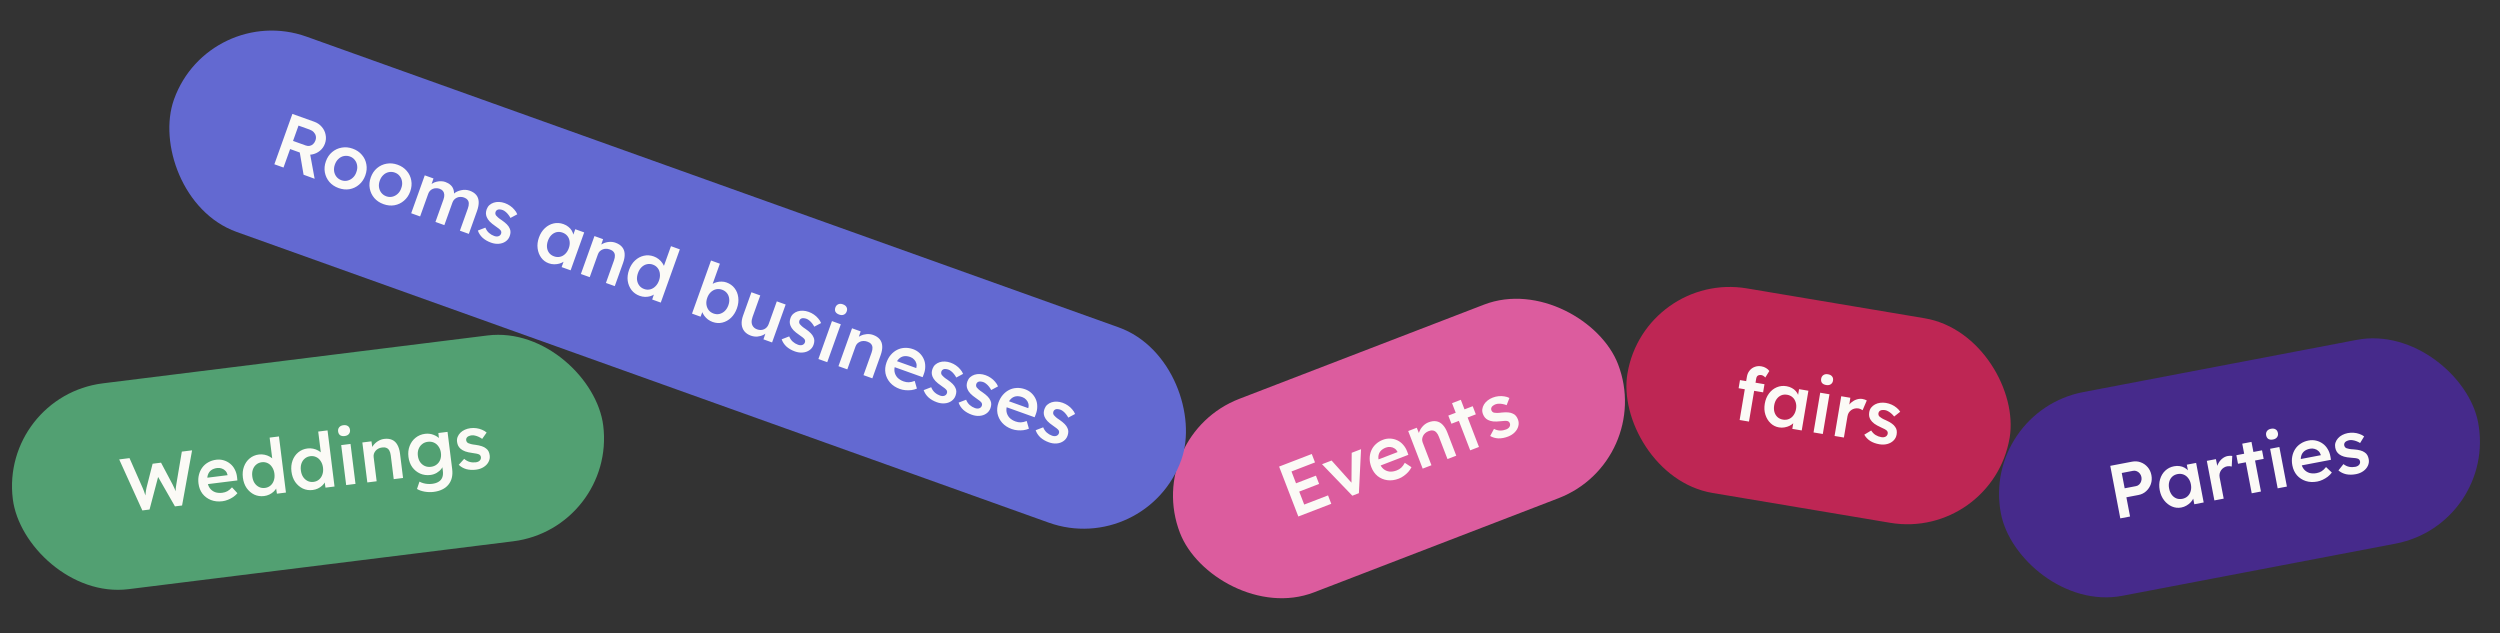
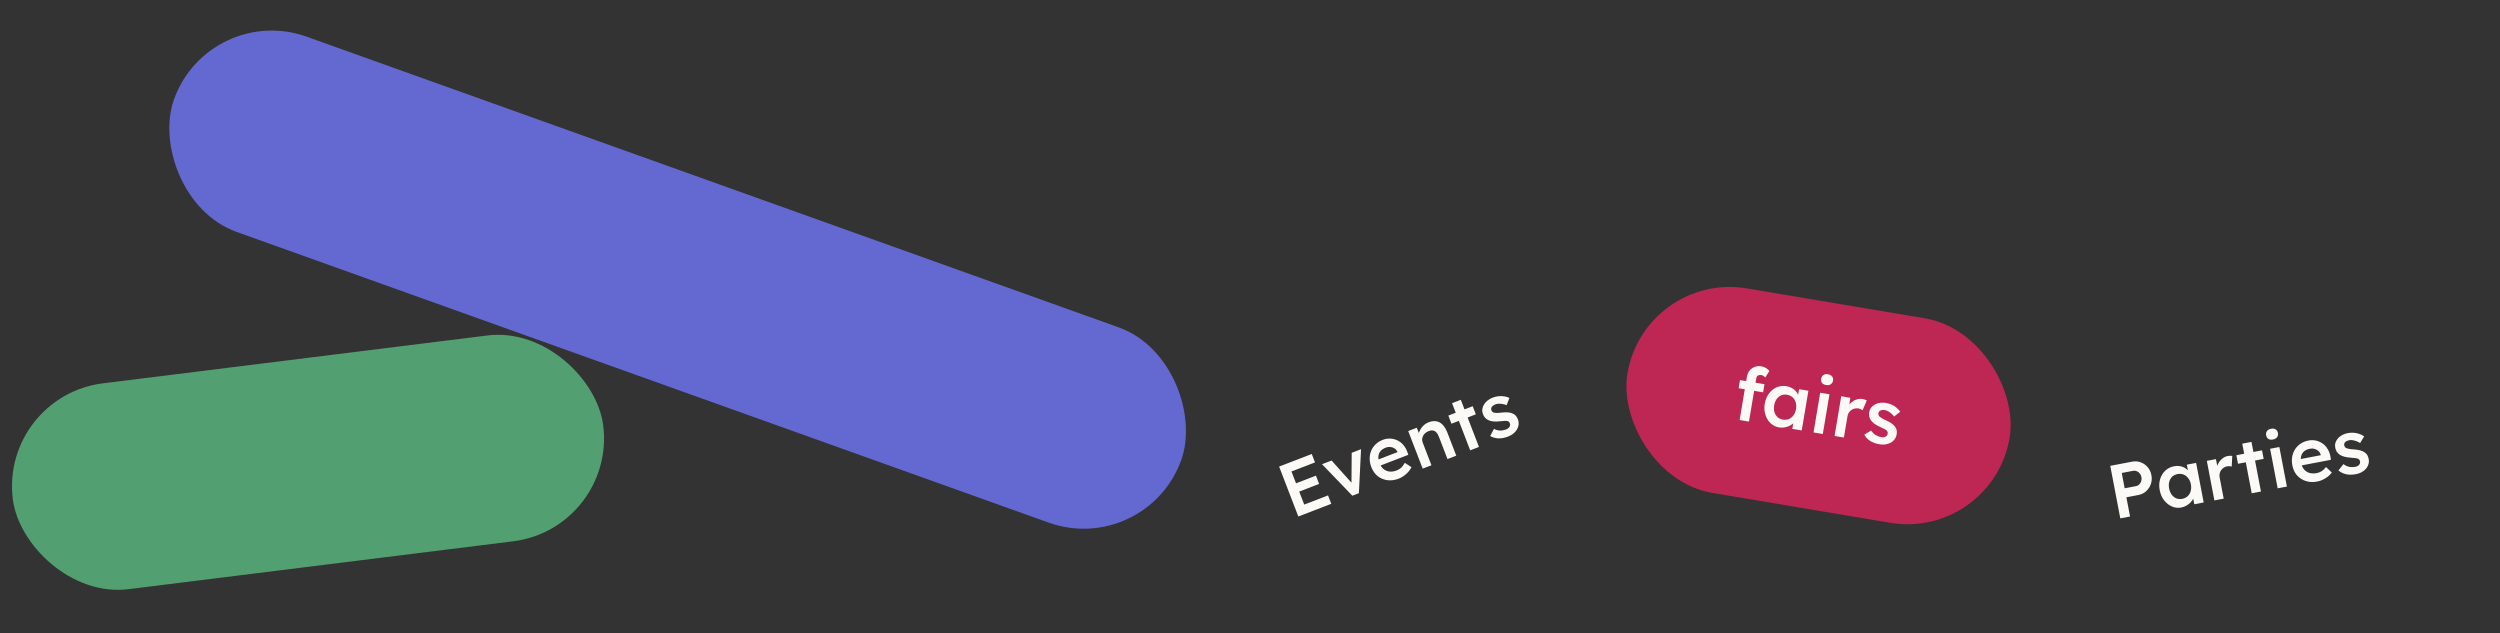
<svg xmlns="http://www.w3.org/2000/svg" width="458" height="116" viewBox="0 0 458 116" fill="none">
  <rect x="0" y="0" width="458" height="116" fill="#333333" stroke="none" />
-   <rect x="363" y="75.391" width="89" height="38" rx="19" transform="rotate(-10.81 363 75.391)" fill="#462A8B" />
  <path d="M388.439 94.967L386.601 85.341L390.603 84.577C391.153 84.472 391.673 84.51 392.164 84.692C392.664 84.872 393.091 85.166 393.444 85.573C393.797 85.981 394.028 86.469 394.137 87.038C394.247 87.615 394.214 88.163 394.037 88.681C393.859 89.191 393.572 89.626 393.175 89.986C392.787 90.345 392.319 90.577 391.768 90.682L389.554 91.105L390.227 94.626L388.439 94.967ZM389.239 89.455L391.33 89.056C391.559 89.012 391.753 88.909 391.912 88.745C392.08 88.58 392.199 88.382 392.268 88.15C392.347 87.916 392.361 87.666 392.311 87.4C392.26 87.135 392.156 86.912 391.998 86.733C391.848 86.543 391.665 86.407 391.45 86.325C391.242 86.232 391.023 86.207 390.794 86.251L388.704 86.65L389.239 89.455ZM399.615 92.976C399.019 93.089 398.447 93.028 397.898 92.79C397.349 92.553 396.873 92.178 396.471 91.666C396.07 91.153 395.799 90.535 395.661 89.811C395.523 89.087 395.546 88.412 395.731 87.788C395.916 87.163 396.23 86.643 396.673 86.226C397.116 85.808 397.653 85.54 398.286 85.419C398.653 85.349 398.998 85.34 399.321 85.392C399.643 85.435 399.937 85.531 400.203 85.68C400.469 85.829 400.699 86.013 400.893 86.232C401.096 86.45 401.252 86.696 401.361 86.969L400.972 86.944L400.625 85.129L402.33 84.803L403.714 92.05L401.995 92.379L401.664 90.646L402.05 90.501C402.033 90.761 401.96 91.026 401.832 91.298C401.71 91.559 401.539 91.805 401.317 92.038C401.103 92.259 400.85 92.455 400.56 92.624C400.278 92.792 399.963 92.909 399.615 92.976ZM399.796 91.387C400.19 91.312 400.52 91.149 400.786 90.899C401.052 90.649 401.235 90.338 401.335 89.968C401.443 89.586 401.454 89.171 401.368 88.721C401.284 88.281 401.123 87.908 400.884 87.602C400.654 87.295 400.369 87.073 400.03 86.939C399.691 86.804 399.324 86.774 398.93 86.849C398.536 86.925 398.206 87.087 397.94 87.338C397.683 87.586 397.505 87.896 397.404 88.267C397.304 88.637 397.296 89.043 397.38 89.483C397.466 89.932 397.625 90.315 397.856 90.632C398.086 90.939 398.366 91.162 398.696 91.298C399.035 91.433 399.402 91.463 399.796 91.387ZM405.675 91.676L404.291 84.429L405.955 84.111L406.424 86.416L406.09 85.938C406.121 85.552 406.232 85.189 406.424 84.848C406.615 84.508 406.856 84.224 407.145 83.998C407.442 83.761 407.769 83.608 408.127 83.54C408.282 83.51 408.432 83.496 408.575 83.497C408.726 83.496 408.852 83.506 408.95 83.525L408.851 85.468C408.74 85.432 408.607 85.41 408.454 85.401C408.3 85.393 408.15 85.403 408.003 85.43C407.774 85.474 407.563 85.562 407.369 85.694C407.183 85.815 407.027 85.968 406.901 86.154C406.775 86.34 406.686 86.547 406.635 86.775C406.591 86.992 406.593 87.23 406.642 87.486L407.38 91.35L405.675 91.676ZM412.515 90.37L410.78 81.28L412.471 80.957L414.207 90.047L412.515 90.37ZM410.001 84.963L409.702 83.396L414.405 82.498L414.704 84.066L410.001 84.963ZM417.269 89.462L415.885 82.215L417.577 81.892L418.96 89.139L417.269 89.462ZM416.416 80.517C416.077 80.582 415.795 80.55 415.571 80.422C415.355 80.283 415.217 80.058 415.157 79.746C415.101 79.453 415.152 79.196 415.31 78.976C415.467 78.755 415.711 78.614 416.041 78.551C416.389 78.484 416.672 78.521 416.888 78.66C417.112 78.788 417.255 79.013 417.316 79.334C417.371 79.618 417.319 79.87 417.161 80.09C417.004 80.31 416.756 80.453 416.416 80.517ZM424.528 88.219C423.767 88.364 423.063 88.332 422.415 88.123C421.776 87.913 421.239 87.564 420.804 87.077C420.376 86.579 420.094 85.972 419.958 85.257C419.849 84.689 419.842 84.153 419.936 83.651C420.03 83.148 420.205 82.697 420.461 82.296C420.725 81.885 421.064 81.545 421.478 81.276C421.9 80.996 422.381 80.804 422.922 80.701C423.398 80.61 423.861 80.616 424.308 80.721C424.756 80.826 425.161 81.009 425.525 81.272C425.887 81.526 426.188 81.859 426.428 82.269C426.675 82.668 426.843 83.126 426.932 83.641L427.031 84.235L421.159 85.356L420.623 84.261L425.394 83.35L425.219 83.626L425.161 83.323C425.079 83.044 424.941 82.814 424.744 82.633C424.547 82.443 424.312 82.312 424.042 82.24C423.779 82.157 423.501 82.144 423.208 82.2C422.759 82.285 422.395 82.445 422.116 82.679C421.847 82.911 421.666 83.207 421.573 83.566C421.479 83.917 421.478 84.335 421.57 84.821C421.66 85.289 421.834 85.678 422.093 85.99C422.361 86.3 422.692 86.517 423.087 86.641C423.488 86.754 423.932 86.765 424.418 86.672C424.757 86.607 425.059 86.493 425.322 86.328C425.585 86.164 425.854 85.908 426.13 85.561L427.192 86.57C426.988 86.846 426.742 87.098 426.453 87.324C426.171 87.539 425.864 87.726 425.533 87.884C425.202 88.043 424.867 88.154 424.528 88.219ZM431.609 86.867C430.968 86.989 430.37 86.994 429.816 86.881C429.27 86.757 428.798 86.525 428.4 86.182L429.319 85.023C429.654 85.283 430.004 85.449 430.369 85.521C430.735 85.594 431.105 85.595 431.481 85.523C431.637 85.493 431.771 85.448 431.883 85.389C432.004 85.328 432.104 85.252 432.182 85.161C432.259 85.07 432.312 84.975 432.341 84.874C432.376 84.763 432.383 84.647 432.36 84.528C432.318 84.308 432.202 84.15 432.013 84.053C431.909 84.006 431.749 83.966 431.533 83.931C431.327 83.894 431.061 83.869 430.735 83.855C430.216 83.821 429.775 83.754 429.413 83.651C429.05 83.54 428.757 83.397 428.533 83.221C428.344 83.076 428.187 82.902 428.063 82.698C427.947 82.492 427.865 82.26 427.816 82.004C427.755 81.683 427.768 81.381 427.857 81.098C427.953 80.804 428.106 80.537 428.317 80.298C428.528 80.058 428.788 79.856 429.099 79.692C429.41 79.528 429.744 79.412 430.102 79.344C430.468 79.274 430.83 79.252 431.187 79.279C431.553 79.304 431.899 79.376 432.226 79.494C432.56 79.602 432.855 79.754 433.111 79.952L432.373 81.162C432.167 81.03 431.947 80.921 431.711 80.832C431.485 80.743 431.26 80.681 431.035 80.648C430.808 80.606 430.603 80.602 430.42 80.637C430.246 80.671 430.093 80.719 429.963 80.781C429.831 80.835 429.725 80.903 429.645 80.985C429.566 81.066 429.508 81.163 429.473 81.274C429.444 81.375 429.442 81.489 429.467 81.617C429.497 81.726 429.545 81.826 429.61 81.918C429.682 81.999 429.77 82.063 429.874 82.11C429.988 82.155 430.153 82.199 430.37 82.243C430.588 82.287 430.864 82.315 431.199 82.327C431.671 82.361 432.072 82.422 432.402 82.511C432.733 82.6 433.004 82.724 433.215 82.883C433.42 83.015 433.581 83.183 433.696 83.39C433.812 83.596 433.895 83.832 433.945 84.097C434.028 84.528 433.977 84.937 433.795 85.323C433.621 85.708 433.342 86.037 432.957 86.31C432.581 86.581 432.132 86.767 431.609 86.867Z" fill="#FBFAF6" />
  <rect y="72.572" width="109" height="38" rx="19" transform="rotate(-7.094 0 72.572)" fill="#52A072" />
-   <path d="M26.076 93.512L21.837 84.164L23.726 83.928L26.163 89.452C26.241 89.621 26.316 89.809 26.388 90.016C26.461 90.224 26.529 90.431 26.593 90.64C26.655 90.839 26.712 91.025 26.761 91.197C26.811 91.37 26.857 91.514 26.9 91.632L26.523 91.664C26.58 91.215 26.624 90.852 26.656 90.576C26.687 90.299 26.715 90.07 26.739 89.888C26.772 89.696 26.806 89.517 26.842 89.353L27.959 84.954L29.501 84.762L31.621 88.758C31.746 89.006 31.86 89.246 31.965 89.478C32.068 89.7 32.157 89.924 32.232 90.15C32.315 90.365 32.395 90.59 32.471 90.825L32.146 90.936C32.156 90.709 32.161 90.525 32.162 90.384C32.163 90.243 32.166 90.115 32.171 90.002C32.176 89.889 32.181 89.78 32.187 89.676C32.191 89.562 32.203 89.429 32.222 89.276C32.248 89.113 32.279 88.907 32.314 88.658L33.312 82.735L35.188 82.502L33.356 92.606L32.05 92.768L28.84 87.158L29.014 87.192L27.396 93.347L26.076 93.512ZM40.732 91.829C39.964 91.924 39.263 91.847 38.63 91.597C38.006 91.345 37.492 90.962 37.09 90.448C36.695 89.923 36.453 89.3 36.363 88.577C36.292 88.003 36.319 87.468 36.446 86.973C36.572 86.478 36.776 86.038 37.058 85.655C37.347 85.262 37.708 84.944 38.138 84.703C38.577 84.45 39.07 84.29 39.616 84.222C40.098 84.162 40.559 84.199 40.998 84.332C41.438 84.466 41.831 84.675 42.177 84.962C42.522 85.239 42.801 85.589 43.014 86.014C43.234 86.429 43.373 86.896 43.428 87.416L43.488 88.015L37.556 88.753L37.091 87.626L41.912 87.026L41.719 87.29L41.681 86.984C41.618 86.701 41.494 86.462 41.31 86.269C41.125 86.066 40.9 85.92 40.635 85.831C40.378 85.731 40.101 85.7 39.805 85.737C39.351 85.793 38.977 85.929 38.684 86.144C38.401 86.358 38.201 86.642 38.085 86.995C37.968 87.338 37.94 87.756 38.001 88.247C38.06 88.719 38.208 89.119 38.447 89.447C38.694 89.773 39.011 90.011 39.396 90.161C39.79 90.3 40.232 90.339 40.723 90.278C41.065 90.235 41.373 90.141 41.647 89.994C41.92 89.847 42.205 89.609 42.503 89.281L43.498 90.356C43.276 90.619 43.014 90.853 42.711 91.061C42.415 91.257 42.097 91.424 41.757 91.56C41.416 91.697 41.075 91.786 40.732 91.829ZM48.386 90.876C47.738 90.957 47.134 90.867 46.575 90.608C46.024 90.338 45.561 89.939 45.185 89.412C44.817 88.875 44.587 88.236 44.495 87.495C44.404 86.763 44.471 86.092 44.696 85.481C44.921 84.87 45.268 84.37 45.737 83.983C46.214 83.585 46.777 83.345 47.425 83.265C47.777 83.221 48.122 83.234 48.46 83.305C48.807 83.375 49.123 83.491 49.406 83.653C49.688 83.806 49.918 83.989 50.095 84.202C50.281 84.414 50.399 84.644 50.449 84.891L49.998 85.004L49.396 80.169L51.105 79.957L52.384 90.237L50.731 90.443L50.475 88.726L50.812 88.712C50.831 88.945 50.776 89.177 50.645 89.41C50.523 89.641 50.353 89.86 50.134 90.066C49.915 90.272 49.65 90.451 49.34 90.602C49.038 90.743 48.72 90.835 48.386 90.876ZM48.54 89.39C48.938 89.34 49.278 89.195 49.558 88.953C49.838 88.711 50.04 88.404 50.163 88.031C50.295 87.657 50.332 87.239 50.274 86.775C50.218 86.322 50.08 85.93 49.86 85.6C49.648 85.259 49.378 85.011 49.048 84.854C48.717 84.689 48.352 84.63 47.954 84.68C47.556 84.73 47.216 84.875 46.936 85.117C46.655 85.35 46.448 85.657 46.317 86.041C46.194 86.413 46.161 86.827 46.218 87.28C46.275 87.743 46.409 88.141 46.62 88.472C46.84 88.802 47.115 89.05 47.446 89.216C47.777 89.381 48.142 89.439 48.54 89.39ZM57.286 89.768C56.638 89.849 56.034 89.76 55.475 89.5C54.925 89.23 54.461 88.832 54.085 88.305C53.717 87.767 53.487 87.128 53.395 86.387C53.304 85.656 53.371 84.984 53.596 84.373C53.821 83.762 54.168 83.263 54.637 82.875C55.114 82.477 55.677 82.238 56.325 82.157C56.677 82.113 57.022 82.127 57.36 82.197C57.707 82.267 58.023 82.383 58.306 82.545C58.589 82.698 58.818 82.881 58.995 83.094C59.181 83.306 59.3 83.536 59.349 83.784L58.898 83.897L58.296 79.062L60.005 78.849L61.284 89.13L59.631 89.336L59.375 87.618L59.712 87.604C59.731 87.837 59.676 88.07 59.545 88.302C59.423 88.534 59.253 88.752 59.034 88.958C58.815 89.164 58.55 89.343 58.24 89.495C57.938 89.636 57.62 89.727 57.286 89.768ZM57.44 88.282C57.838 88.233 58.178 88.087 58.458 87.845C58.738 87.603 58.94 87.296 59.063 86.923C59.195 86.549 59.232 86.131 59.175 85.668C59.118 85.214 58.98 84.822 58.76 84.492C58.548 84.152 58.278 83.903 57.948 83.747C57.617 83.581 57.252 83.523 56.854 83.572C56.456 83.622 56.116 83.768 55.836 84.01C55.555 84.242 55.348 84.55 55.217 84.933C55.094 85.306 55.061 85.719 55.118 86.173C55.175 86.636 55.309 87.033 55.52 87.364C55.74 87.694 56.015 87.942 56.346 88.108C56.677 88.274 57.042 88.332 57.44 88.282ZM63.418 88.864L62.507 81.543L64.216 81.33L65.127 88.651L63.418 88.864ZM63.147 79.883C62.804 79.926 62.526 79.876 62.31 79.733C62.103 79.58 61.98 79.346 61.941 79.031C61.904 78.735 61.971 78.482 62.143 78.273C62.314 78.063 62.566 77.938 62.9 77.896C63.252 77.853 63.531 77.907 63.739 78.06C63.954 78.203 64.082 78.436 64.122 78.76C64.158 79.047 64.09 79.295 63.918 79.505C63.747 79.714 63.49 79.84 63.147 79.883ZM67.294 88.382L66.383 81.06L68.05 80.853L68.265 82.35L67.966 82.556C68.017 82.211 68.16 81.888 68.395 81.586C68.629 81.275 68.921 81.013 69.271 80.8C69.621 80.587 69.99 80.456 70.379 80.408C70.935 80.339 71.412 80.392 71.81 80.568C72.217 80.743 72.541 81.042 72.782 81.463C73.031 81.884 73.198 82.427 73.281 83.094L73.838 87.567L72.129 87.78L71.588 83.432C71.541 83.061 71.453 82.762 71.321 82.534C71.188 82.296 71.008 82.135 70.781 82.051C70.553 81.957 70.287 81.934 69.982 81.981C69.732 82.012 69.506 82.082 69.303 82.192C69.109 82.292 68.942 82.425 68.803 82.593C68.672 82.751 68.572 82.928 68.502 83.124C68.442 83.32 68.425 83.529 68.453 83.751L69.003 88.169L68.156 88.275C67.989 88.295 67.831 88.315 67.683 88.334C67.544 88.351 67.415 88.367 67.294 88.382ZM79.45 90.114C78.904 90.182 78.347 90.166 77.78 90.068C77.222 89.968 76.76 89.804 76.393 89.577L76.847 88.237C77.058 88.352 77.291 88.445 77.544 88.517C77.798 88.589 78.062 88.636 78.338 88.658C78.623 88.679 78.9 88.673 79.168 88.639C79.659 88.578 80.057 88.449 80.361 88.251C80.676 88.061 80.897 87.799 81.025 87.463C81.154 87.137 81.189 86.742 81.132 86.279L80.964 84.931L81.226 84.997C81.206 85.291 81.087 85.584 80.87 85.874C80.652 86.165 80.363 86.417 80.004 86.631C79.644 86.835 79.265 86.963 78.867 87.012C78.172 87.099 77.536 87.013 76.959 86.756C76.39 86.497 75.914 86.11 75.53 85.593C75.154 85.066 74.921 84.437 74.829 83.705C74.738 82.974 74.811 82.306 75.046 81.703C75.28 81.091 75.641 80.59 76.129 80.2C76.624 79.8 77.206 79.558 77.872 79.475C78.15 79.441 78.423 79.44 78.69 79.472C78.958 79.505 79.205 79.568 79.433 79.662C79.671 79.755 79.886 79.864 80.081 79.99C80.275 80.117 80.439 80.256 80.57 80.409C80.702 80.562 80.792 80.716 80.839 80.87L80.492 81.026L80.309 79.327L81.99 79.118L82.839 85.939C82.912 86.532 82.89 87.066 82.77 87.542C82.651 88.018 82.444 88.434 82.15 88.79C81.856 89.156 81.484 89.447 81.031 89.663C80.579 89.889 80.052 90.039 79.45 90.114ZM78.949 85.521C79.366 85.469 79.72 85.326 80.01 85.092C80.31 84.857 80.527 84.558 80.66 84.193C80.794 83.829 80.833 83.424 80.777 82.979C80.721 82.525 80.579 82.139 80.351 81.819C80.131 81.489 79.852 81.246 79.513 81.091C79.173 80.936 78.795 80.884 78.379 80.936C77.962 80.988 77.609 81.135 77.319 81.378C77.028 81.612 76.812 81.916 76.671 82.291C76.538 82.656 76.499 83.06 76.554 83.505C76.608 83.94 76.745 84.323 76.965 84.653C77.193 84.973 77.476 85.21 77.815 85.365C78.154 85.521 78.532 85.572 78.949 85.521ZM87.204 86.045C86.556 86.126 85.959 86.092 85.414 85.943C84.877 85.784 84.421 85.522 84.046 85.154L85.038 84.057C85.355 84.338 85.694 84.526 86.053 84.622C86.413 84.719 86.783 84.743 87.163 84.696C87.32 84.676 87.457 84.64 87.573 84.588C87.698 84.535 87.802 84.466 87.886 84.38C87.969 84.294 88.028 84.203 88.063 84.104C88.106 83.995 88.12 83.881 88.105 83.76C88.077 83.538 87.972 83.373 87.789 83.264C87.688 83.21 87.531 83.159 87.318 83.111C87.115 83.061 86.851 83.018 86.527 82.983C86.01 82.916 85.575 82.82 85.221 82.694C84.866 82.56 84.582 82.398 84.37 82.208C84.191 82.051 84.046 81.867 83.935 81.655C83.833 81.442 83.766 81.206 83.734 80.947C83.693 80.623 83.727 80.322 83.833 80.046C83.948 79.758 84.118 79.502 84.344 79.276C84.57 79.051 84.843 78.866 85.164 78.723C85.485 78.58 85.826 78.485 86.187 78.441C86.558 78.394 86.92 78.396 87.274 78.446C87.638 78.495 87.978 78.589 88.297 78.728C88.623 78.857 88.908 79.028 89.151 79.243L88.336 80.402C88.139 80.257 87.926 80.133 87.697 80.03C87.477 79.926 87.256 79.85 87.034 79.802C86.81 79.746 86.606 79.729 86.421 79.752C86.245 79.773 86.09 79.812 85.955 79.866C85.82 79.911 85.71 79.972 85.625 80.048C85.541 80.124 85.477 80.217 85.434 80.326C85.399 80.424 85.39 80.538 85.406 80.668C85.429 80.778 85.47 80.881 85.529 80.977C85.596 81.063 85.68 81.132 85.781 81.186C85.891 81.238 86.053 81.293 86.267 81.351C86.481 81.409 86.755 81.455 87.088 81.489C87.557 81.552 87.954 81.639 88.278 81.75C88.602 81.86 88.864 82.001 89.064 82.174C89.261 82.319 89.41 82.498 89.512 82.71C89.614 82.924 89.681 83.164 89.715 83.433C89.769 83.868 89.692 84.273 89.485 84.647C89.287 85.019 88.987 85.329 88.585 85.577C88.192 85.823 87.732 85.979 87.204 86.045Z" fill="#FBFAF6" />
-   <rect x="209.337" y="79.883" width="86" height="38" rx="19" transform="rotate(-21.057 209.337 79.883)" fill="#DC5C9E" />
  <path d="M237.853 94.622L234.332 85.477L240.316 83.173L240.909 84.714L236.598 86.374L238.932 92.437L243.296 90.757L243.889 92.298L237.853 94.622ZM237.128 90.401L236.544 88.885L241.078 87.14L241.662 88.655L237.128 90.401ZM247.748 90.813L242.197 85.044L243.947 84.37L247.889 88.763L247.585 88.985L247.632 82.951L249.343 82.293L248.95 90.35L247.748 90.813ZM256.256 87.687C255.533 87.965 254.834 88.059 254.159 87.969C253.493 87.876 252.903 87.628 252.388 87.226C251.878 86.812 251.493 86.265 251.231 85.586C251.024 85.046 250.921 84.52 250.924 84.009C250.927 83.498 251.019 83.022 251.2 82.583C251.386 82.131 251.659 81.736 252.019 81.397C252.384 81.047 252.824 80.772 253.338 80.575C253.79 80.4 254.246 80.325 254.705 80.348C255.164 80.371 255.596 80.48 256.001 80.674C256.403 80.86 256.758 81.133 257.067 81.494C257.381 81.843 257.628 82.263 257.807 82.754L258.01 83.321L252.432 85.469L251.708 84.487L256.242 82.742L256.119 83.044L256.008 82.757C255.878 82.497 255.7 82.295 255.475 82.152C255.246 82 254.993 81.913 254.714 81.89C254.441 81.855 254.165 81.891 253.886 81.999C253.459 82.163 253.129 82.385 252.897 82.665C252.673 82.941 252.548 83.264 252.52 83.635C252.49 83.996 252.563 84.408 252.741 84.87C252.912 85.314 253.153 85.666 253.463 85.927C253.782 86.184 254.147 86.339 254.557 86.391C254.972 86.431 255.411 86.362 255.872 86.184C256.195 86.06 256.471 85.894 256.7 85.686C256.93 85.477 257.15 85.178 257.359 84.787L258.584 85.591C258.433 85.899 258.235 86.19 257.99 86.464C257.751 86.726 257.483 86.965 257.185 87.179C256.888 87.394 256.578 87.563 256.256 87.687ZM260.634 85.852L257.983 78.966L259.551 78.363L260.12 79.764L259.88 80.036C259.846 79.689 259.907 79.341 260.063 78.991C260.215 78.632 260.435 78.307 260.723 78.016C261.011 77.725 261.338 77.51 261.703 77.369C262.226 77.168 262.702 77.105 263.131 77.179C263.568 77.251 263.955 77.462 264.29 77.813C264.634 78.161 264.926 78.648 265.168 79.275L266.787 83.482L265.18 84.101L263.606 80.012C263.472 79.663 263.313 79.394 263.13 79.205C262.944 79.006 262.731 78.894 262.49 78.866C262.246 78.83 261.982 78.872 261.698 78.991C261.463 79.082 261.26 79.205 261.09 79.36C260.925 79.504 260.796 79.674 260.701 79.87C260.612 80.054 260.558 80.25 260.537 80.458C260.526 80.662 260.561 80.869 260.641 81.078L262.241 85.233L261.444 85.54C261.287 85.6 261.139 85.657 261 85.711C260.869 85.761 260.747 85.808 260.634 85.852ZM269.34 82.5L266.015 73.864L267.622 73.245L270.947 81.881L269.34 82.5ZM265.904 77.627L265.33 76.137L269.799 74.417L270.372 75.907L265.904 77.627ZM276.278 79.978C275.669 80.213 275.081 80.324 274.516 80.312C273.957 80.287 273.451 80.142 272.999 79.876L273.697 78.572C274.072 78.768 274.446 78.869 274.819 78.875C275.191 78.882 275.556 78.816 275.913 78.679C276.061 78.622 276.185 78.554 276.285 78.476C276.393 78.394 276.478 78.301 276.538 78.198C276.598 78.095 276.634 77.992 276.644 77.888C276.659 77.772 276.645 77.657 276.601 77.544C276.521 77.335 276.379 77.2 276.175 77.138C276.064 77.111 275.9 77.099 275.681 77.103C275.472 77.104 275.205 77.126 274.882 77.171C274.365 77.23 273.919 77.241 273.545 77.205C273.168 77.16 272.854 77.071 272.603 76.938C272.391 76.83 272.205 76.686 272.047 76.507C271.896 76.325 271.774 76.112 271.68 75.868C271.563 75.563 271.523 75.263 271.56 74.969C271.602 74.663 271.705 74.373 271.87 74.1C272.035 73.826 272.255 73.581 272.532 73.365C272.809 73.148 273.117 72.975 273.457 72.844C273.805 72.71 274.157 72.624 274.513 72.587C274.877 72.547 275.231 72.556 275.573 72.614C275.921 72.66 276.239 72.758 276.526 72.907L276.015 74.229C275.789 74.136 275.553 74.067 275.305 74.022C275.067 73.974 274.834 73.954 274.607 73.961C274.376 73.96 274.174 73.993 274 74.06C273.834 74.124 273.693 74.198 273.576 74.283C273.455 74.36 273.363 74.445 273.299 74.54C273.236 74.634 273.196 74.739 273.181 74.855C273.171 74.959 273.189 75.072 273.236 75.194C273.285 75.295 273.35 75.385 273.43 75.464C273.516 75.531 273.614 75.579 273.725 75.606C273.844 75.63 274.015 75.644 274.236 75.649C274.458 75.654 274.735 75.632 275.067 75.584C275.537 75.533 275.943 75.522 276.284 75.551C276.625 75.579 276.914 75.653 277.149 75.773C277.375 75.866 277.563 76.003 277.713 76.186C277.864 76.368 277.987 76.585 278.085 76.838C278.242 77.247 278.265 77.658 278.154 78.071C278.052 78.481 277.836 78.854 277.505 79.191C277.184 79.525 276.775 79.787 276.278 79.978Z" fill="#FBFAF6" />
  <rect x="301.297" y="49.686" width="71" height="38" rx="19" transform="rotate(9.538 301.297 49.686)" fill="#BE2654" />
  <path d="M318.7 76.947L320.032 69.022C320.106 68.58 320.268 68.205 320.519 67.897C320.771 67.579 321.084 67.353 321.457 67.217C321.831 67.072 322.244 67.037 322.695 67.112C323.008 67.165 323.289 67.269 323.537 67.424C323.787 67.57 323.988 67.751 324.142 67.966L323.401 69.162C323.298 69.04 323.183 68.941 323.054 68.862C322.934 68.785 322.815 68.737 322.695 68.717C322.511 68.686 322.349 68.692 322.209 68.734C322.081 68.77 321.974 68.842 321.889 68.95C321.814 69.061 321.762 69.199 321.735 69.365L320.412 77.234L319.556 77.09C319.391 77.062 319.234 77.036 319.087 77.011C318.949 76.988 318.82 76.967 318.7 76.947ZM318.515 71.123L318.765 69.632L323.252 70.386L323.002 71.877L318.515 71.123ZM325.912 78.3C325.314 78.2 324.799 77.943 324.367 77.529C323.934 77.116 323.619 76.6 323.42 75.979C323.222 75.359 323.183 74.686 323.306 73.958C323.428 73.231 323.684 72.607 324.075 72.086C324.465 71.565 324.94 71.186 325.501 70.948C326.061 70.711 326.659 70.646 327.294 70.753C327.662 70.815 327.989 70.927 328.274 71.088C328.561 71.24 328.803 71.432 329.001 71.664C329.198 71.896 329.35 72.149 329.455 72.422C329.57 72.697 329.631 72.982 329.638 73.276L329.282 73.117L329.588 71.294L331.3 71.582L330.077 78.858L328.352 78.568L328.644 76.829L329.056 76.827C328.95 77.064 328.789 77.288 328.574 77.498C328.37 77.701 328.123 77.872 327.834 78.013C327.557 78.146 327.252 78.242 326.92 78.299C326.598 78.359 326.262 78.359 325.912 78.3ZM326.635 76.874C327.03 76.941 327.396 76.903 327.733 76.761C328.069 76.618 328.348 76.391 328.571 76.078C328.805 75.758 328.96 75.372 329.035 74.921C329.11 74.479 329.088 74.073 328.97 73.704C328.862 73.335 328.672 73.029 328.401 72.784C328.129 72.54 327.796 72.385 327.4 72.318C327.004 72.252 326.638 72.29 326.302 72.432C325.975 72.576 325.7 72.804 325.477 73.117C325.254 73.429 325.106 73.806 325.031 74.248C324.956 74.699 324.971 75.114 325.078 75.491C325.187 75.86 325.372 76.165 325.634 76.408C325.905 76.652 326.239 76.808 326.635 76.874ZM332.239 79.222L333.462 71.945L335.16 72.231L333.938 79.507L332.239 79.222ZM334.55 70.538C334.21 70.481 333.957 70.353 333.791 70.155C333.637 69.95 333.585 69.69 333.638 69.377C333.688 69.083 333.824 68.859 334.049 68.708C334.273 68.556 334.551 68.508 334.882 68.564C335.232 68.623 335.484 68.755 335.639 68.961C335.804 69.159 335.86 69.419 335.806 69.741C335.758 70.027 335.622 70.245 335.397 70.397C335.173 70.548 334.891 70.596 334.55 70.538ZM336.091 79.869L337.314 72.593L338.984 72.873L338.622 75.198L338.476 74.633C338.639 74.282 338.869 73.98 339.167 73.728C339.465 73.475 339.789 73.293 340.139 73.181C340.5 73.062 340.86 73.032 341.219 73.093C341.375 73.119 341.52 73.157 341.654 73.208C341.796 73.261 341.91 73.313 341.996 73.365L341.228 75.153C341.136 75.08 341.019 75.013 340.878 74.952C340.737 74.89 340.593 74.847 340.445 74.822C340.215 74.784 339.987 74.793 339.76 74.849C339.543 74.898 339.344 74.987 339.161 75.118C338.978 75.248 338.823 75.411 338.695 75.607C338.578 75.796 338.498 76.019 338.455 76.277L337.803 80.156L336.091 79.869ZM344.309 81.391C343.665 81.283 343.103 81.08 342.623 80.782C342.154 80.476 341.792 80.093 341.538 79.634L342.802 78.867C343.026 79.226 343.296 79.504 343.614 79.699C343.931 79.894 344.278 80.023 344.656 80.087C344.812 80.113 344.954 80.118 345.079 80.101C345.214 80.086 345.334 80.049 345.439 79.991C345.543 79.933 345.626 79.862 345.687 79.778C345.76 79.686 345.806 79.58 345.826 79.46C345.863 79.239 345.81 79.05 345.666 78.894C345.584 78.814 345.449 78.72 345.259 78.612C345.078 78.506 344.837 78.39 344.536 78.264C344.061 78.052 343.671 77.835 343.368 77.613C343.066 77.383 342.841 77.146 342.692 76.903C342.565 76.702 342.479 76.484 342.433 76.249C342.396 76.016 342.4 75.771 342.443 75.513C342.497 75.191 342.615 74.912 342.796 74.678C342.989 74.436 343.225 74.239 343.506 74.087C343.787 73.936 344.102 73.837 344.45 73.792C344.799 73.746 345.152 73.754 345.511 73.814C345.879 73.876 346.226 73.981 346.551 74.131C346.885 74.281 347.185 74.469 347.45 74.693C347.726 74.91 347.95 75.156 348.121 75.431L347.008 76.308C346.861 76.113 346.693 75.934 346.503 75.769C346.322 75.606 346.132 75.47 345.933 75.361C345.735 75.243 345.544 75.168 345.36 75.137C345.185 75.108 345.025 75.1 344.881 75.114C344.738 75.118 344.616 75.145 344.513 75.194C344.41 75.243 344.322 75.313 344.25 75.405C344.189 75.489 344.147 75.596 344.125 75.725C344.116 75.837 344.126 75.947 344.155 76.056C344.195 76.157 344.255 76.248 344.336 76.328C344.427 76.409 344.566 76.509 344.755 76.625C344.943 76.742 345.193 76.865 345.502 76.992C345.933 77.188 346.288 77.385 346.567 77.583C346.846 77.781 347.057 77.992 347.199 78.215C347.346 78.409 347.438 78.624 347.475 78.857C347.511 79.09 347.507 79.34 347.462 79.607C347.389 80.04 347.2 80.406 346.894 80.704C346.598 81.005 346.222 81.216 345.766 81.338C345.319 81.462 344.834 81.48 344.309 81.391Z" fill="#FBFAF6" />
  <rect x="38.283" y="0.315" width="196" height="38" rx="19" transform="rotate(19.696 38.283 0.315)" fill="#6369D1" />
-   <path d="M50.263 30.095L53.566 20.868L57.573 22.302C58.127 22.501 58.585 22.813 58.947 23.241C59.313 23.659 59.548 24.139 59.651 24.682C59.766 25.219 59.724 25.764 59.526 26.318C59.337 26.845 59.027 27.284 58.594 27.634C58.173 27.98 57.687 28.202 57.136 28.302C56.596 28.396 56.045 28.343 55.483 28.142L53.15 27.306L51.937 30.694L50.263 30.095ZM55.615 32.01L54.76 27.005L56.644 27.308L57.64 32.75L55.615 32.01ZM53.683 25.817L56.029 26.657C56.284 26.748 56.524 26.77 56.75 26.721C56.987 26.668 57.196 26.554 57.377 26.381C57.558 26.208 57.694 25.994 57.785 25.739C57.889 25.449 57.913 25.175 57.857 24.917C57.8 24.659 57.676 24.426 57.482 24.218C57.289 24.01 57.039 23.851 56.731 23.741L54.688 23.009L53.683 25.817ZM62.036 34.458C61.342 34.209 60.777 33.834 60.343 33.331C59.911 32.82 59.635 32.235 59.513 31.577C59.392 30.919 59.456 30.243 59.704 29.549C59.953 28.854 60.333 28.291 60.844 27.86C61.355 27.428 61.938 27.156 62.593 27.044C63.251 26.922 63.927 26.986 64.622 27.235C65.307 27.48 65.865 27.858 66.297 28.37C66.732 28.872 67.005 29.451 67.118 30.106C67.239 30.764 67.176 31.44 66.927 32.134C66.679 32.828 66.299 33.391 65.787 33.823C65.285 34.258 64.704 34.536 64.046 34.657C63.392 34.77 62.721 34.703 62.036 34.458ZM62.55 33.021C62.928 33.156 63.297 33.179 63.656 33.09C64.024 33.003 64.35 32.827 64.633 32.562C64.925 32.3 65.141 31.961 65.28 31.544C65.439 31.126 65.49 30.722 65.43 30.334C65.38 29.95 65.238 29.611 65.005 29.32C64.784 29.023 64.485 28.806 64.107 28.671C63.73 28.536 63.352 28.51 62.975 28.593C62.611 28.671 62.285 28.847 61.998 29.121C61.715 29.386 61.499 29.725 61.352 30.138C61.204 30.551 61.155 30.95 61.206 31.335C61.256 31.72 61.396 32.063 61.626 32.363C61.864 32.666 62.172 32.886 62.55 33.021ZM70.261 37.402C69.567 37.154 69.003 36.778 68.568 36.275C68.136 35.764 67.86 35.179 67.739 34.521C67.617 33.863 67.681 33.187 67.929 32.493C68.178 31.799 68.558 31.236 69.069 30.804C69.58 30.373 70.164 30.101 70.819 29.988C71.477 29.867 72.153 29.93 72.847 30.179C73.532 30.424 74.091 30.803 74.522 31.314C74.957 31.817 75.231 32.395 75.343 33.05C75.465 33.708 75.401 34.384 75.152 35.079C74.904 35.773 74.524 36.336 74.013 36.767C73.51 37.202 72.93 37.48 72.272 37.601C71.617 37.714 70.947 37.647 70.261 37.402ZM70.775 35.965C71.153 36.101 71.522 36.123 71.881 36.034C72.249 35.947 72.575 35.772 72.858 35.506C73.15 35.244 73.366 34.905 73.505 34.489C73.665 34.07 73.715 33.667 73.655 33.279C73.605 32.894 73.463 32.556 73.231 32.264C73.01 31.967 72.71 31.751 72.333 31.616C71.955 31.48 71.577 31.454 71.201 31.538C70.836 31.615 70.51 31.791 70.224 32.065C69.94 32.331 69.725 32.67 69.577 33.083C69.429 33.496 69.38 33.895 69.431 34.28C69.482 34.664 69.622 35.007 69.851 35.307C70.09 35.611 70.398 35.83 70.775 35.965ZM75.331 39.068L77.817 32.122L79.412 32.693L78.938 34.099L78.637 34.11C78.798 33.91 78.992 33.742 79.219 33.605C79.45 33.459 79.7 33.356 79.97 33.294C80.243 33.223 80.517 33.192 80.791 33.201C81.069 33.201 81.335 33.247 81.59 33.338C81.968 33.474 82.28 33.655 82.526 33.881C82.784 34.103 82.963 34.375 83.066 34.699C83.176 35.026 83.209 35.405 83.165 35.835L82.933 35.693L83.114 35.52C83.286 35.343 83.49 35.203 83.725 35.099C83.964 34.986 84.217 34.903 84.484 34.85C84.754 34.788 85.02 34.764 85.282 34.779C85.554 34.797 85.808 34.848 86.045 34.933C86.572 35.122 86.974 35.385 87.25 35.721C87.526 36.058 87.675 36.473 87.696 36.967C87.718 37.46 87.615 38.023 87.389 38.656L85.889 42.847L84.254 42.262L85.717 38.176C85.843 37.825 85.898 37.517 85.883 37.254C85.877 36.994 85.796 36.777 85.641 36.602C85.497 36.422 85.285 36.282 85.004 36.181C84.784 36.102 84.559 36.066 84.328 36.073C84.11 36.074 83.905 36.12 83.714 36.21C83.526 36.292 83.362 36.406 83.22 36.554C83.078 36.701 82.969 36.88 82.893 37.091L81.407 41.243L79.773 40.658L81.24 36.559C81.36 36.225 81.41 35.931 81.392 35.676C81.377 35.413 81.298 35.192 81.154 35.011C81.014 34.822 80.812 34.681 80.548 34.586C80.329 34.508 80.108 34.473 79.886 34.483C79.668 34.484 79.465 34.526 79.277 34.607C79.089 34.688 78.924 34.803 78.782 34.95C78.64 35.098 78.532 35.277 78.456 35.488L76.965 39.653L75.331 39.068ZM89.961 44.454C89.346 44.234 88.829 43.934 88.409 43.556C88.001 43.172 87.713 42.732 87.543 42.235L88.923 41.703C89.08 42.096 89.297 42.417 89.575 42.665C89.853 42.913 90.172 43.102 90.533 43.231C90.682 43.285 90.82 43.314 90.947 43.32C91.083 43.329 91.207 43.314 91.32 43.275C91.433 43.236 91.527 43.181 91.603 43.108C91.69 43.031 91.754 42.935 91.795 42.82C91.87 42.609 91.851 42.414 91.737 42.234C91.671 42.142 91.554 42.025 91.386 41.886C91.227 41.749 91.01 41.593 90.737 41.415C90.306 41.123 89.961 40.84 89.701 40.569C89.445 40.289 89.265 40.016 89.161 39.751C89.072 39.531 89.025 39.301 89.021 39.062C89.027 38.826 89.073 38.585 89.161 38.339C89.271 38.031 89.436 37.778 89.656 37.579C89.888 37.374 90.156 37.222 90.459 37.123C90.762 37.023 91.089 36.982 91.44 36.998C91.791 37.015 92.138 37.084 92.481 37.207C92.832 37.333 93.155 37.498 93.449 37.702C93.751 37.91 94.013 38.147 94.234 38.415C94.468 38.677 94.645 38.958 94.765 39.259L93.515 39.927C93.404 39.709 93.27 39.502 93.112 39.307C92.963 39.114 92.8 38.947 92.623 38.804C92.449 38.653 92.274 38.546 92.099 38.483C91.931 38.423 91.776 38.387 91.632 38.375C91.49 38.354 91.365 38.359 91.255 38.389C91.145 38.419 91.046 38.473 90.959 38.551C90.883 38.623 90.824 38.721 90.78 38.844C90.751 38.952 90.741 39.063 90.75 39.175C90.772 39.282 90.815 39.382 90.881 39.475C90.956 39.571 91.076 39.693 91.24 39.841C91.406 39.989 91.629 40.154 91.912 40.334C92.301 40.603 92.616 40.859 92.856 41.103C93.095 41.348 93.266 41.592 93.366 41.836C93.477 42.054 93.529 42.281 93.524 42.517C93.519 42.754 93.471 42.999 93.379 43.254C93.232 43.667 92.981 43.993 92.627 44.234C92.282 44.477 91.875 44.618 91.405 44.658C90.943 44.701 90.462 44.633 89.961 44.454ZM100.536 48.239C99.965 48.035 99.503 47.691 99.151 47.208C98.798 46.725 98.579 46.161 98.493 45.515C98.406 44.87 98.488 44.2 98.736 43.506C98.985 42.812 99.347 42.242 99.823 41.798C100.299 41.354 100.834 41.065 101.428 40.93C102.021 40.796 102.621 40.837 103.227 41.054C103.579 41.18 103.881 41.347 104.133 41.557C104.388 41.757 104.593 41.989 104.746 42.252C104.9 42.515 105.005 42.791 105.06 43.078C105.125 43.369 105.135 43.66 105.09 43.951L104.767 43.731L105.39 41.992L107.024 42.577L104.538 49.523L102.89 48.933L103.484 47.273L103.89 47.343C103.744 47.559 103.546 47.751 103.298 47.919C103.061 48.082 102.788 48.208 102.479 48.295C102.182 48.377 101.865 48.418 101.529 48.416C101.201 48.418 100.87 48.359 100.536 48.239ZM101.499 46.963C101.876 47.098 102.243 47.126 102.599 47.045C102.955 46.964 103.271 46.789 103.545 46.521C103.832 46.247 104.052 45.895 104.206 45.464C104.357 45.042 104.407 44.639 104.357 44.254C104.315 43.872 104.182 43.537 103.958 43.249C103.734 42.96 103.433 42.749 103.056 42.613C102.678 42.478 102.311 42.451 101.955 42.532C101.608 42.615 101.297 42.792 101.022 43.06C100.748 43.329 100.535 43.674 100.384 44.096C100.23 44.526 100.172 44.937 100.211 45.327C100.252 45.709 100.381 46.042 100.596 46.328C100.82 46.616 101.121 46.828 101.499 46.963ZM106.417 50.196L108.904 43.249L110.485 43.816L110.002 45.249L109.642 45.298C109.844 45.014 110.117 44.789 110.463 44.626C110.812 44.453 111.191 44.351 111.599 44.319C112.007 44.286 112.396 44.336 112.765 44.468C113.292 44.657 113.694 44.92 113.97 45.256C114.255 45.596 114.409 46.008 114.434 46.493C114.468 46.981 114.371 47.541 114.145 48.174L112.625 52.418L111.004 51.838L112.481 47.712C112.607 47.361 112.662 47.053 112.647 46.79C112.636 46.519 112.548 46.294 112.383 46.116C112.222 45.929 111.995 45.788 111.702 45.694C111.465 45.609 111.231 45.569 111 45.576C110.782 45.577 110.573 45.621 110.373 45.709C110.185 45.79 110.016 45.903 109.865 46.047C109.723 46.195 109.614 46.374 109.539 46.585L108.038 50.776L107.234 50.488C107.076 50.432 106.927 50.378 106.786 50.328C106.654 50.281 106.531 50.237 106.417 50.196ZM117.197 54.203C116.581 53.983 116.083 53.631 115.701 53.147C115.331 52.658 115.097 52.093 114.999 51.454C114.912 50.808 114.995 50.134 115.247 49.431C115.495 48.737 115.858 48.167 116.334 47.723C116.81 47.279 117.345 46.99 117.938 46.855C118.544 46.715 119.154 46.755 119.769 46.975C120.103 47.095 120.405 47.262 120.675 47.478C120.953 47.697 121.182 47.942 121.362 48.215C121.546 48.479 121.668 48.746 121.73 49.016C121.801 49.289 121.803 49.547 121.735 49.791L121.281 49.688L122.923 45.101L124.545 45.681L121.053 55.435L119.484 54.873L120.03 53.225L120.337 53.364C120.249 53.581 120.095 53.764 119.873 53.912C119.66 54.064 119.41 54.182 119.121 54.268C118.833 54.353 118.516 54.393 118.171 54.389C117.838 54.378 117.513 54.316 117.197 54.203ZM118.004 52.946C118.381 53.081 118.75 53.104 119.109 53.014C119.468 52.925 119.787 52.741 120.064 52.464C120.351 52.19 120.573 51.833 120.73 51.394C120.884 50.963 120.938 50.551 120.89 50.157C120.855 49.758 120.725 49.414 120.501 49.126C120.28 48.829 119.981 48.612 119.603 48.477C119.225 48.342 118.857 48.319 118.498 48.409C118.141 48.489 117.819 48.671 117.529 48.954C117.251 49.231 117.035 49.585 116.881 50.016C116.724 50.455 116.665 50.87 116.703 51.261C116.751 51.654 116.885 52 117.106 52.297C117.326 52.594 117.626 52.81 118.004 52.946ZM130.556 58.986C130.249 58.876 129.961 58.723 129.694 58.528C129.439 58.328 129.221 58.106 129.04 57.863C128.859 57.62 128.725 57.373 128.636 57.123C128.55 56.864 128.517 56.625 128.536 56.404L128.98 56.369L128.346 58.016L126.777 57.454L130.259 47.727L131.881 48.307L130.3 52.723L130.057 52.487C130.177 52.292 130.344 52.129 130.56 51.998C130.787 51.861 131.042 51.759 131.324 51.691C131.609 51.615 131.903 51.582 132.207 51.591C132.514 51.592 132.808 51.643 133.089 51.743C133.713 51.967 134.207 52.317 134.572 52.795C134.945 53.275 135.17 53.837 135.248 54.479C135.334 55.124 135.253 55.794 135.004 56.489C134.752 57.191 134.393 57.767 133.926 58.214C133.458 58.661 132.926 58.956 132.33 59.1C131.745 59.237 131.154 59.199 130.556 58.986ZM130.723 57.439C131.092 57.571 131.455 57.597 131.811 57.516C132.17 57.427 132.491 57.249 132.775 56.984C133.061 56.71 133.281 56.358 133.436 55.927C133.587 55.505 133.637 55.102 133.586 54.717C133.544 54.335 133.412 54 133.188 53.712C132.964 53.423 132.663 53.212 132.285 53.076C131.907 52.941 131.54 52.914 131.184 52.995C130.828 53.075 130.508 53.248 130.225 53.514C129.942 53.779 129.725 54.123 129.574 54.544C129.419 54.975 129.366 55.387 129.414 55.781C129.464 56.166 129.6 56.507 129.821 56.804C130.044 57.092 130.345 57.304 130.723 57.439ZM137.564 61.494C137.063 61.315 136.667 61.049 136.377 60.697C136.09 60.337 135.923 59.915 135.878 59.433C135.836 58.942 135.918 58.407 136.126 57.827L137.659 53.543L139.281 54.123L137.87 58.064C137.738 58.434 137.681 58.77 137.701 59.075C137.724 59.37 137.821 59.628 137.99 59.847C138.159 60.066 138.398 60.231 138.705 60.341C138.934 60.423 139.153 60.462 139.363 60.458C139.584 60.448 139.789 60.402 139.977 60.321C140.168 60.23 140.336 60.107 140.481 59.951C140.629 59.786 140.742 59.593 140.821 59.374L142.312 55.209L143.933 55.789L141.447 62.735L139.865 62.169L140.358 60.71L140.704 60.655C140.479 60.952 140.192 61.186 139.843 61.358C139.506 61.525 139.138 61.626 138.738 61.662C138.342 61.688 137.951 61.632 137.564 61.494ZM145.62 64.378C145.005 64.157 144.487 63.858 144.067 63.48C143.66 63.096 143.371 62.656 143.202 62.159L144.582 61.627C144.739 62.02 144.956 62.341 145.234 62.589C145.512 62.837 145.831 63.026 146.191 63.155C146.341 63.208 146.479 63.238 146.606 63.244C146.741 63.252 146.866 63.237 146.979 63.199C147.092 63.16 147.186 63.104 147.261 63.032C147.349 62.954 147.413 62.858 147.454 62.744C147.529 62.533 147.51 62.338 147.396 62.158C147.33 62.065 147.213 61.949 147.045 61.81C146.885 61.673 146.669 61.517 146.395 61.339C145.965 61.046 145.62 60.764 145.36 60.493C145.103 60.213 144.923 59.94 144.82 59.675C144.73 59.455 144.684 59.225 144.68 58.986C144.685 58.749 144.732 58.508 144.82 58.262C144.93 57.955 145.095 57.702 145.315 57.503C145.547 57.298 145.814 57.146 146.118 57.047C146.421 56.947 146.748 56.906 147.099 56.922C147.45 56.939 147.797 57.008 148.139 57.131C148.491 57.257 148.814 57.422 149.107 57.626C149.41 57.834 149.672 58.071 149.893 58.339C150.126 58.601 150.303 58.882 150.424 59.183L149.173 59.85C149.063 59.633 148.929 59.426 148.771 59.23C148.621 59.038 148.458 58.871 148.281 58.728C148.108 58.577 147.933 58.47 147.757 58.407C147.59 58.347 147.434 58.311 147.29 58.299C147.149 58.278 147.023 58.283 146.913 58.313C146.803 58.343 146.705 58.397 146.618 58.475C146.542 58.547 146.482 58.644 146.438 58.767C146.409 58.876 146.4 58.986 146.409 59.099C146.43 59.206 146.474 59.306 146.54 59.398C146.614 59.495 146.734 59.617 146.899 59.765C147.064 59.913 147.288 60.078 147.57 60.258C147.96 60.526 148.275 60.783 148.514 61.027C148.754 61.272 148.924 61.516 149.025 61.76C149.135 61.978 149.188 62.205 149.183 62.441C149.178 62.677 149.129 62.923 149.038 63.178C148.89 63.591 148.64 63.917 148.286 64.157C147.941 64.401 147.534 64.542 147.063 64.582C146.602 64.625 146.121 64.557 145.62 64.378ZM149.929 65.772L152.416 58.825L154.037 59.406L151.55 66.352L149.929 65.772ZM153.735 57.632C153.41 57.516 153.183 57.345 153.055 57.121C152.939 56.891 152.935 56.627 153.042 56.328C153.142 56.047 153.316 55.852 153.564 55.742C153.811 55.632 154.093 55.634 154.41 55.747C154.743 55.867 154.968 56.041 155.084 56.271C155.212 56.495 155.221 56.761 155.111 57.069C155.014 57.341 154.841 57.532 154.594 57.642C154.346 57.752 154.06 57.748 153.735 57.632ZM153.606 67.088L156.093 60.142L157.674 60.708L157.191 62.141L156.831 62.19C157.032 61.905 157.306 61.681 157.652 61.517C158.001 61.345 158.38 61.243 158.788 61.21C159.196 61.178 159.585 61.228 159.954 61.36C160.481 61.549 160.883 61.812 161.159 62.148C161.443 62.488 161.598 62.9 161.623 63.385C161.657 63.873 161.56 64.433 161.334 65.066L159.814 69.31L158.193 68.73L159.67 64.604C159.796 64.253 159.851 63.945 159.836 63.682C159.825 63.41 159.736 63.186 159.572 63.008C159.411 62.821 159.184 62.681 158.891 62.585C158.653 62.501 158.42 62.461 158.189 62.468C157.971 62.469 157.762 62.513 157.562 62.6C157.374 62.682 157.205 62.795 157.054 62.939C156.912 63.087 156.803 63.266 156.728 63.477L155.227 67.668L154.423 67.38C154.265 67.324 154.116 67.27 153.975 67.22C153.843 67.173 153.72 67.129 153.606 67.088ZM164.847 71.26C164.117 70.999 163.527 70.614 163.074 70.105C162.631 69.6 162.345 69.026 162.218 68.386C162.102 67.74 162.167 67.074 162.412 66.389C162.607 65.844 162.873 65.379 163.209 64.994C163.545 64.608 163.925 64.308 164.349 64.093C164.785 63.873 165.25 63.751 165.743 63.73C166.248 63.703 166.76 63.782 167.279 63.967C167.736 64.131 168.131 64.371 168.463 64.689C168.796 65.006 169.052 65.37 169.232 65.782C169.415 66.184 169.505 66.623 169.504 67.098C169.514 67.568 169.427 68.047 169.242 68.536L169.026 69.098L163.398 67.084L163.491 65.868L168.065 67.505L167.773 67.654L167.877 67.364C167.948 67.082 167.945 66.813 167.868 66.558C167.795 66.293 167.659 66.061 167.463 65.862C167.279 65.657 167.046 65.505 166.765 65.404C166.334 65.25 165.939 65.203 165.581 65.263C165.231 65.326 164.925 65.489 164.662 65.752C164.403 66.006 164.19 66.366 164.023 66.832C163.863 67.28 163.815 67.704 163.88 68.104C163.954 68.507 164.129 68.862 164.406 69.169C164.694 69.471 165.071 69.705 165.537 69.872C165.862 69.988 166.18 70.042 166.49 70.034C166.8 70.026 167.162 69.943 167.576 69.784L167.979 71.192C167.663 71.327 167.323 71.418 166.959 71.466C166.607 71.509 166.248 71.514 165.882 71.482C165.517 71.451 165.172 71.377 164.847 71.26ZM171.634 73.69C171.019 73.47 170.502 73.171 170.082 72.792C169.674 72.408 169.386 71.968 169.216 71.471L170.596 70.939C170.753 71.332 170.97 71.653 171.248 71.901C171.526 72.15 171.845 72.338 172.206 72.467C172.355 72.52 172.493 72.55 172.62 72.556C172.756 72.565 172.88 72.55 172.993 72.511C173.106 72.472 173.2 72.417 173.276 72.344C173.363 72.267 173.427 72.171 173.468 72.056C173.543 71.846 173.524 71.65 173.41 71.471C173.344 71.378 173.227 71.261 173.059 71.122C172.9 70.986 172.683 70.829 172.409 70.651C171.979 70.359 171.634 70.076 171.374 69.805C171.118 69.525 170.938 69.252 170.834 68.987C170.745 68.767 170.698 68.537 170.694 68.298C170.7 68.062 170.746 67.821 170.834 67.575C170.944 67.267 171.109 67.014 171.329 66.815C171.561 66.611 171.829 66.458 172.132 66.359C172.435 66.259 172.762 66.218 173.113 66.234C173.464 66.251 173.811 66.32 174.154 66.443C174.505 66.569 174.828 66.734 175.122 66.938C175.424 67.146 175.686 67.383 175.907 67.651C176.141 67.913 176.318 68.194 176.438 68.495L175.188 69.163C175.077 68.945 174.943 68.738 174.785 68.543C174.636 68.35 174.473 68.183 174.296 68.04C174.122 67.889 173.947 67.782 173.771 67.719C173.605 67.659 173.449 67.623 173.304 67.611C173.163 67.59 173.038 67.595 172.928 67.625C172.818 67.655 172.719 67.709 172.632 67.787C172.557 67.859 172.497 67.957 172.453 68.08C172.424 68.188 172.414 68.299 172.423 68.411C172.445 68.518 172.488 68.618 172.554 68.711C172.629 68.807 172.748 68.929 172.913 69.077C173.079 69.225 173.302 69.39 173.585 69.57C173.974 69.839 174.289 70.095 174.529 70.339C174.768 70.584 174.939 70.828 175.039 71.073C175.15 71.29 175.202 71.517 175.197 71.754C175.192 71.99 175.144 72.235 175.053 72.49C174.905 72.903 174.654 73.229 174.3 73.47C173.955 73.713 173.548 73.855 173.078 73.894C172.616 73.937 172.135 73.869 171.634 73.69ZM178.031 75.98C177.416 75.76 176.899 75.46 176.479 75.082C176.071 74.698 175.783 74.258 175.614 73.761L176.994 73.229C177.15 73.622 177.368 73.943 177.646 74.191C177.924 74.439 178.243 74.628 178.603 74.757C178.752 74.811 178.891 74.84 179.017 74.846C179.153 74.855 179.277 74.84 179.39 74.801C179.503 74.762 179.598 74.707 179.673 74.635C179.76 74.557 179.824 74.461 179.865 74.346C179.941 74.135 179.921 73.94 179.807 73.761C179.741 73.668 179.624 73.551 179.456 73.412C179.297 73.276 179.08 73.119 178.807 72.942C178.376 72.649 178.031 72.367 177.772 72.095C177.515 71.815 177.335 71.542 177.232 71.277C177.142 71.057 177.095 70.827 177.092 70.588C177.097 70.352 177.144 70.111 177.232 69.865C177.342 69.557 177.507 69.304 177.727 69.105C177.958 68.9 178.226 68.749 178.529 68.649C178.833 68.549 179.16 68.508 179.511 68.524C179.862 68.541 180.208 68.611 180.551 68.733C180.903 68.859 181.225 69.024 181.519 69.228C181.821 69.436 182.083 69.673 182.305 69.941C182.538 70.203 182.715 70.484 182.835 70.785L181.585 71.453C181.475 71.235 181.341 71.028 181.183 70.833C181.033 70.641 180.87 70.473 180.693 70.331C180.519 70.179 180.345 70.072 180.169 70.009C180.002 69.949 179.846 69.913 179.702 69.901C179.561 69.88 179.435 69.885 179.325 69.915C179.215 69.945 179.117 69.999 179.029 70.077C178.954 70.149 178.894 70.247 178.85 70.37C178.821 70.478 178.811 70.589 178.821 70.701C178.842 70.808 178.886 70.908 178.951 71.001C179.026 71.097 179.146 71.219 179.311 71.367C179.476 71.516 179.7 71.68 179.982 71.86C180.372 72.129 180.686 72.385 180.926 72.629C181.166 72.874 181.336 73.118 181.437 73.362C181.547 73.58 181.6 73.807 181.595 74.043C181.589 74.28 181.541 74.525 181.45 74.78C181.302 75.193 181.051 75.519 180.698 75.76C180.353 76.003 179.945 76.145 179.475 76.184C179.014 76.227 178.532 76.159 178.031 75.98ZM185.365 78.605C184.635 78.344 184.045 77.959 183.592 77.45C183.149 76.944 182.863 76.371 182.736 75.731C182.62 75.085 182.685 74.419 182.93 73.734C183.125 73.189 183.391 72.724 183.727 72.338C184.063 71.953 184.443 71.653 184.867 71.438C185.303 71.217 185.768 71.096 186.261 71.075C186.767 71.047 187.278 71.126 187.797 71.312C188.254 71.476 188.649 71.716 188.981 72.033C189.314 72.351 189.57 72.715 189.75 73.126C189.933 73.529 190.023 73.968 190.022 74.443C190.032 74.913 189.945 75.392 189.76 75.881L189.544 76.443L183.916 74.428L184.009 73.213L188.583 74.85L188.291 74.998L188.395 74.708C188.466 74.427 188.463 74.158 188.386 73.902C188.313 73.638 188.177 73.406 187.981 73.207C187.797 73.002 187.564 72.849 187.283 72.749C186.852 72.595 186.457 72.548 186.099 72.608C185.749 72.671 185.443 72.834 185.18 73.097C184.921 73.351 184.708 73.711 184.541 74.176C184.381 74.624 184.333 75.049 184.398 75.448C184.472 75.852 184.647 76.207 184.924 76.514C185.212 76.816 185.589 77.05 186.055 77.216C186.38 77.333 186.698 77.387 187.008 77.379C187.318 77.371 187.68 77.288 188.094 77.129L188.497 78.537C188.181 78.671 187.841 78.763 187.477 78.811C187.125 78.853 186.766 78.859 186.4 78.827C186.035 78.795 185.69 78.721 185.365 78.605ZM192.152 81.035C191.537 80.814 191.02 80.515 190.6 80.137C190.192 79.753 189.904 79.313 189.734 78.816L191.114 78.284C191.271 78.677 191.488 78.998 191.766 79.246C192.044 79.494 192.363 79.683 192.724 79.812C192.873 79.865 193.011 79.895 193.138 79.901C193.274 79.909 193.398 79.894 193.511 79.856C193.624 79.817 193.718 79.761 193.794 79.689C193.881 79.611 193.945 79.515 193.986 79.401C194.061 79.19 194.042 78.995 193.928 78.815C193.862 78.722 193.745 78.606 193.577 78.467C193.418 78.33 193.201 78.173 192.927 77.996C192.497 77.703 192.152 77.421 191.892 77.15C191.636 76.87 191.456 76.597 191.352 76.332C191.263 76.112 191.216 75.882 191.212 75.642C191.218 75.406 191.264 75.165 191.352 74.919C191.462 74.612 191.627 74.359 191.847 74.16C192.079 73.955 192.347 73.803 192.65 73.704C192.953 73.604 193.28 73.562 193.631 73.579C193.982 73.596 194.329 73.665 194.672 73.788C195.023 73.914 195.346 74.079 195.64 74.283C195.942 74.49 196.204 74.728 196.425 74.996C196.659 75.257 196.836 75.539 196.956 75.84L195.706 76.507C195.595 76.29 195.461 76.083 195.303 75.888C195.154 75.695 194.991 75.528 194.814 75.385C194.64 75.234 194.465 75.127 194.289 75.064C194.123 75.004 193.967 74.968 193.822 74.956C193.681 74.935 193.556 74.94 193.446 74.97C193.336 75 193.237 75.054 193.15 75.132C193.075 75.204 193.015 75.301 192.971 75.424C192.942 75.533 192.932 75.643 192.941 75.756C192.963 75.863 193.006 75.962 193.072 76.055C193.147 76.151 193.266 76.274 193.431 76.422C193.597 76.57 193.82 76.735 194.103 76.915C194.492 77.183 194.807 77.44 195.047 77.684C195.286 77.928 195.457 78.173 195.557 78.417C195.668 78.635 195.72 78.862 195.715 79.098C195.71 79.334 195.662 79.58 195.571 79.835C195.423 80.248 195.172 80.574 194.818 80.814C194.473 81.058 194.066 81.199 193.596 81.239C193.134 81.282 192.653 81.214 192.152 81.035Z" fill="#FBFAF6" />
</svg>